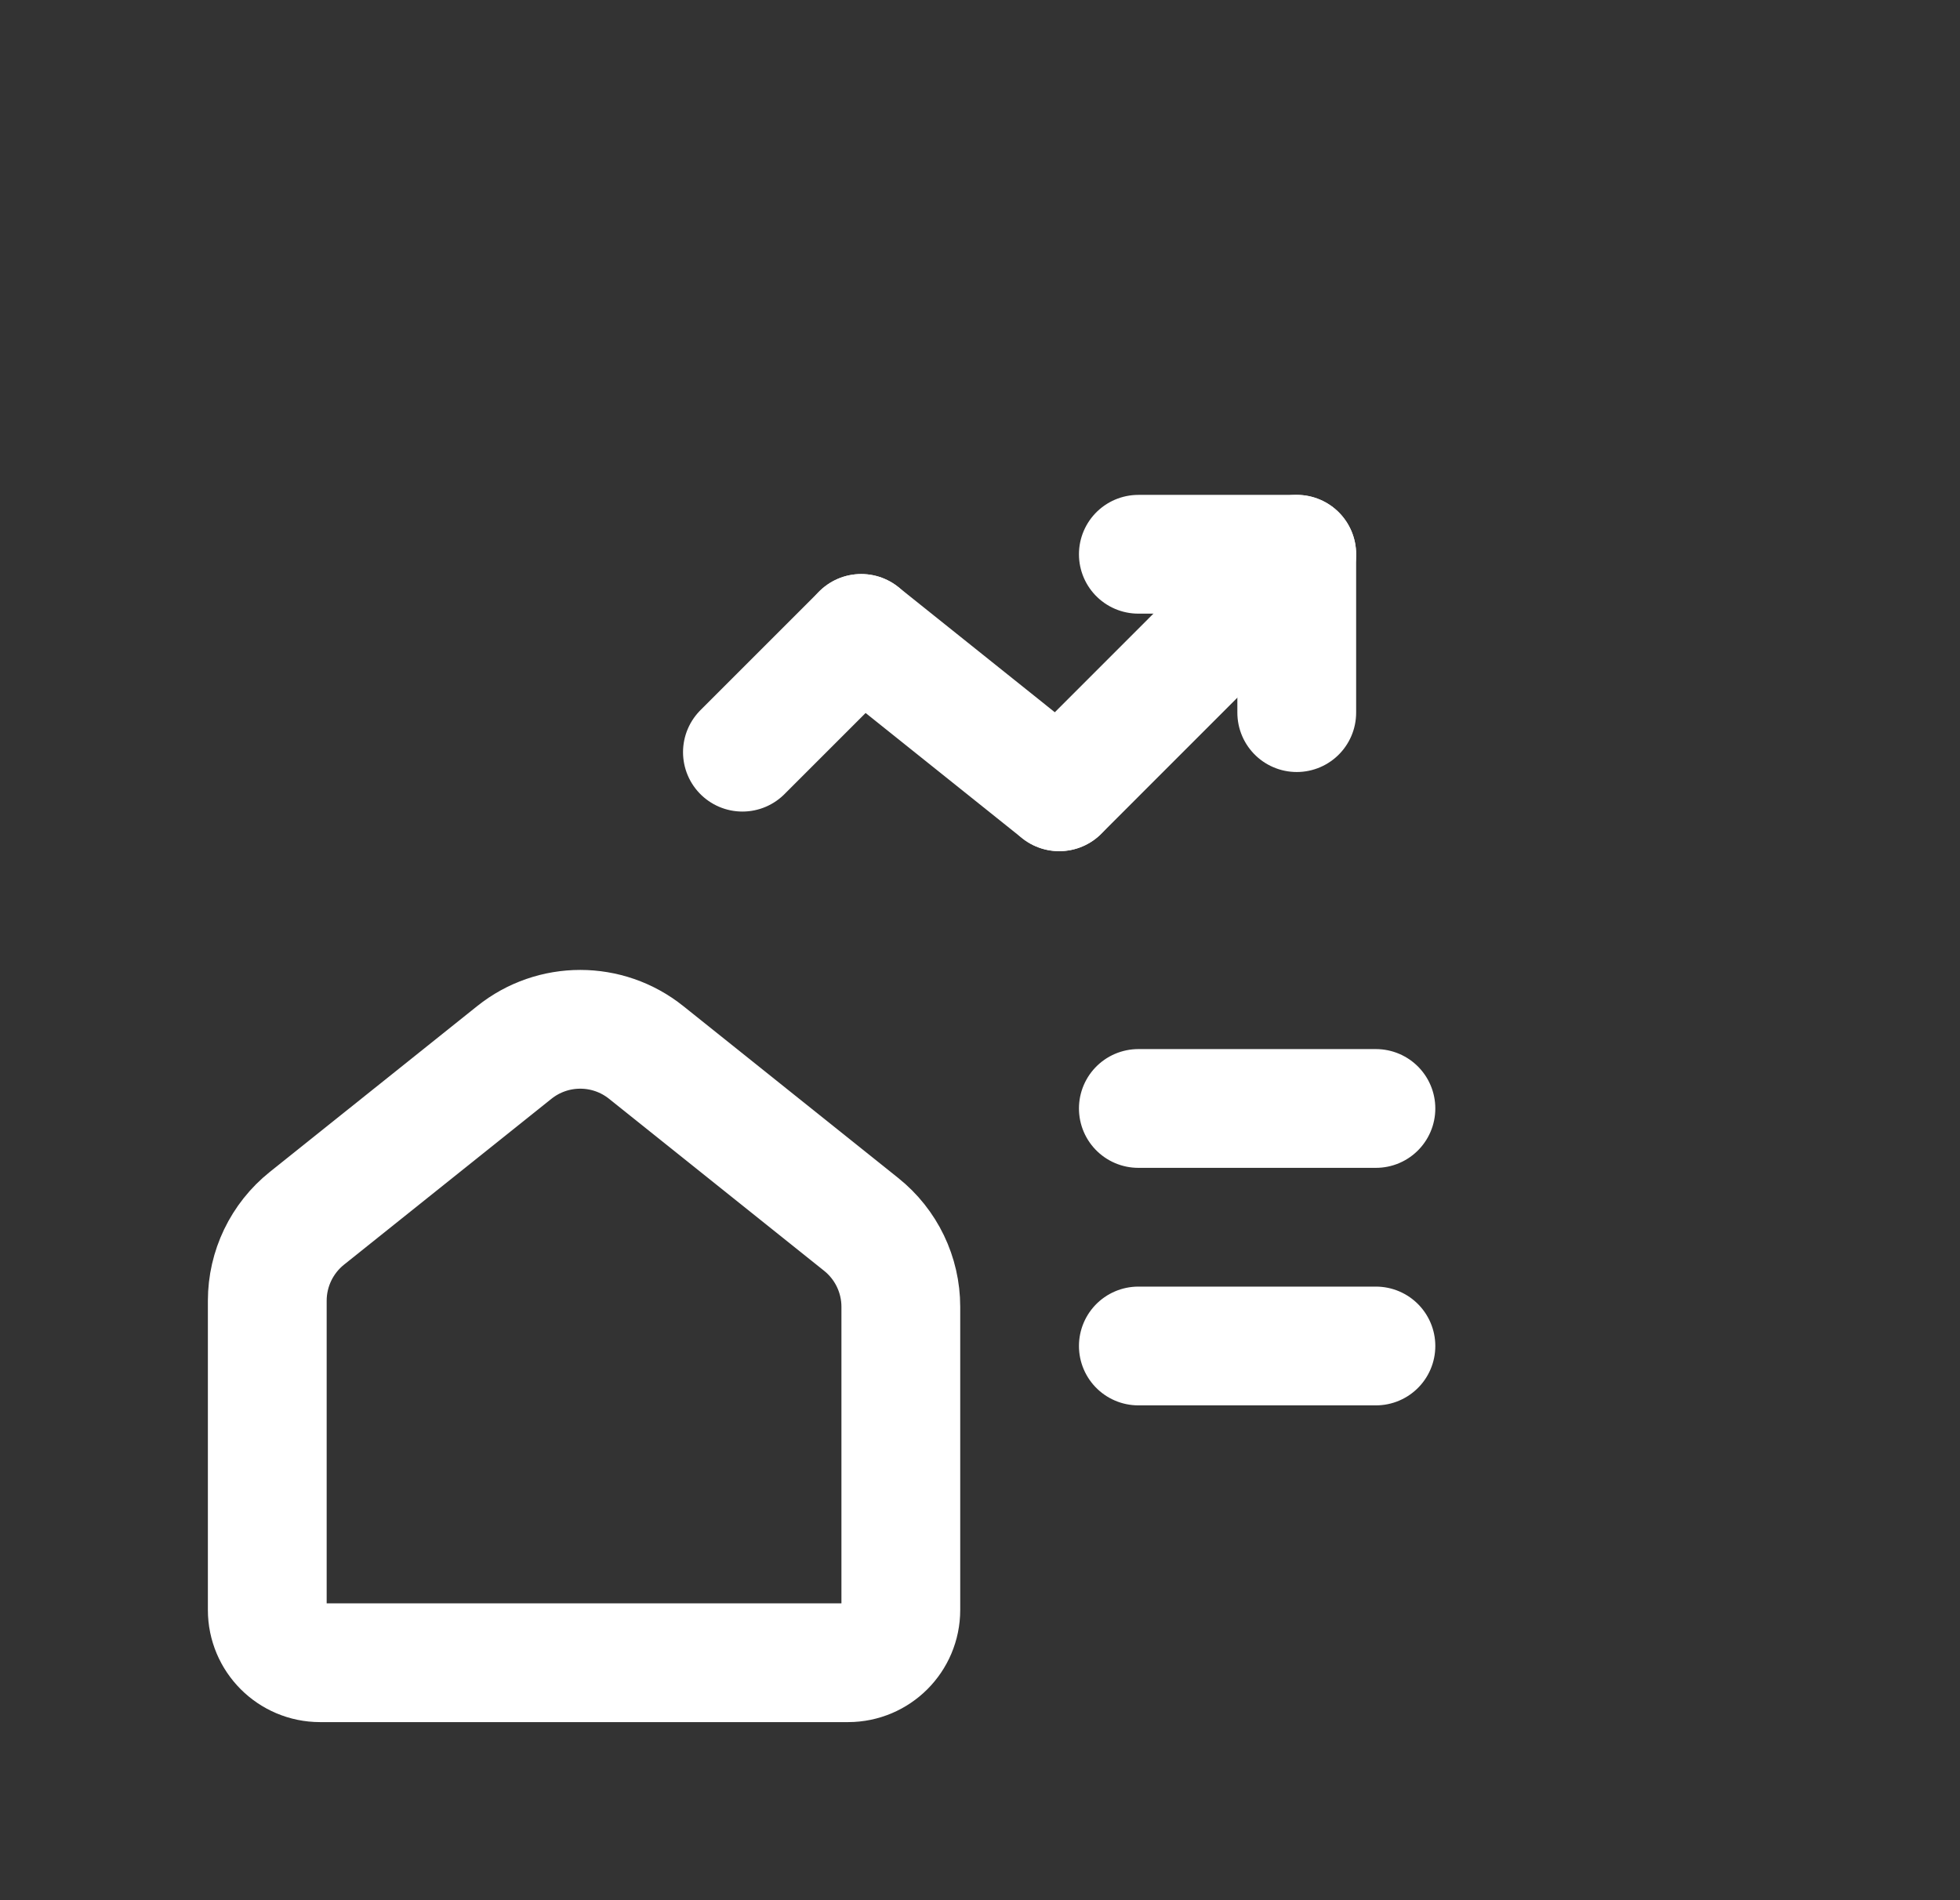
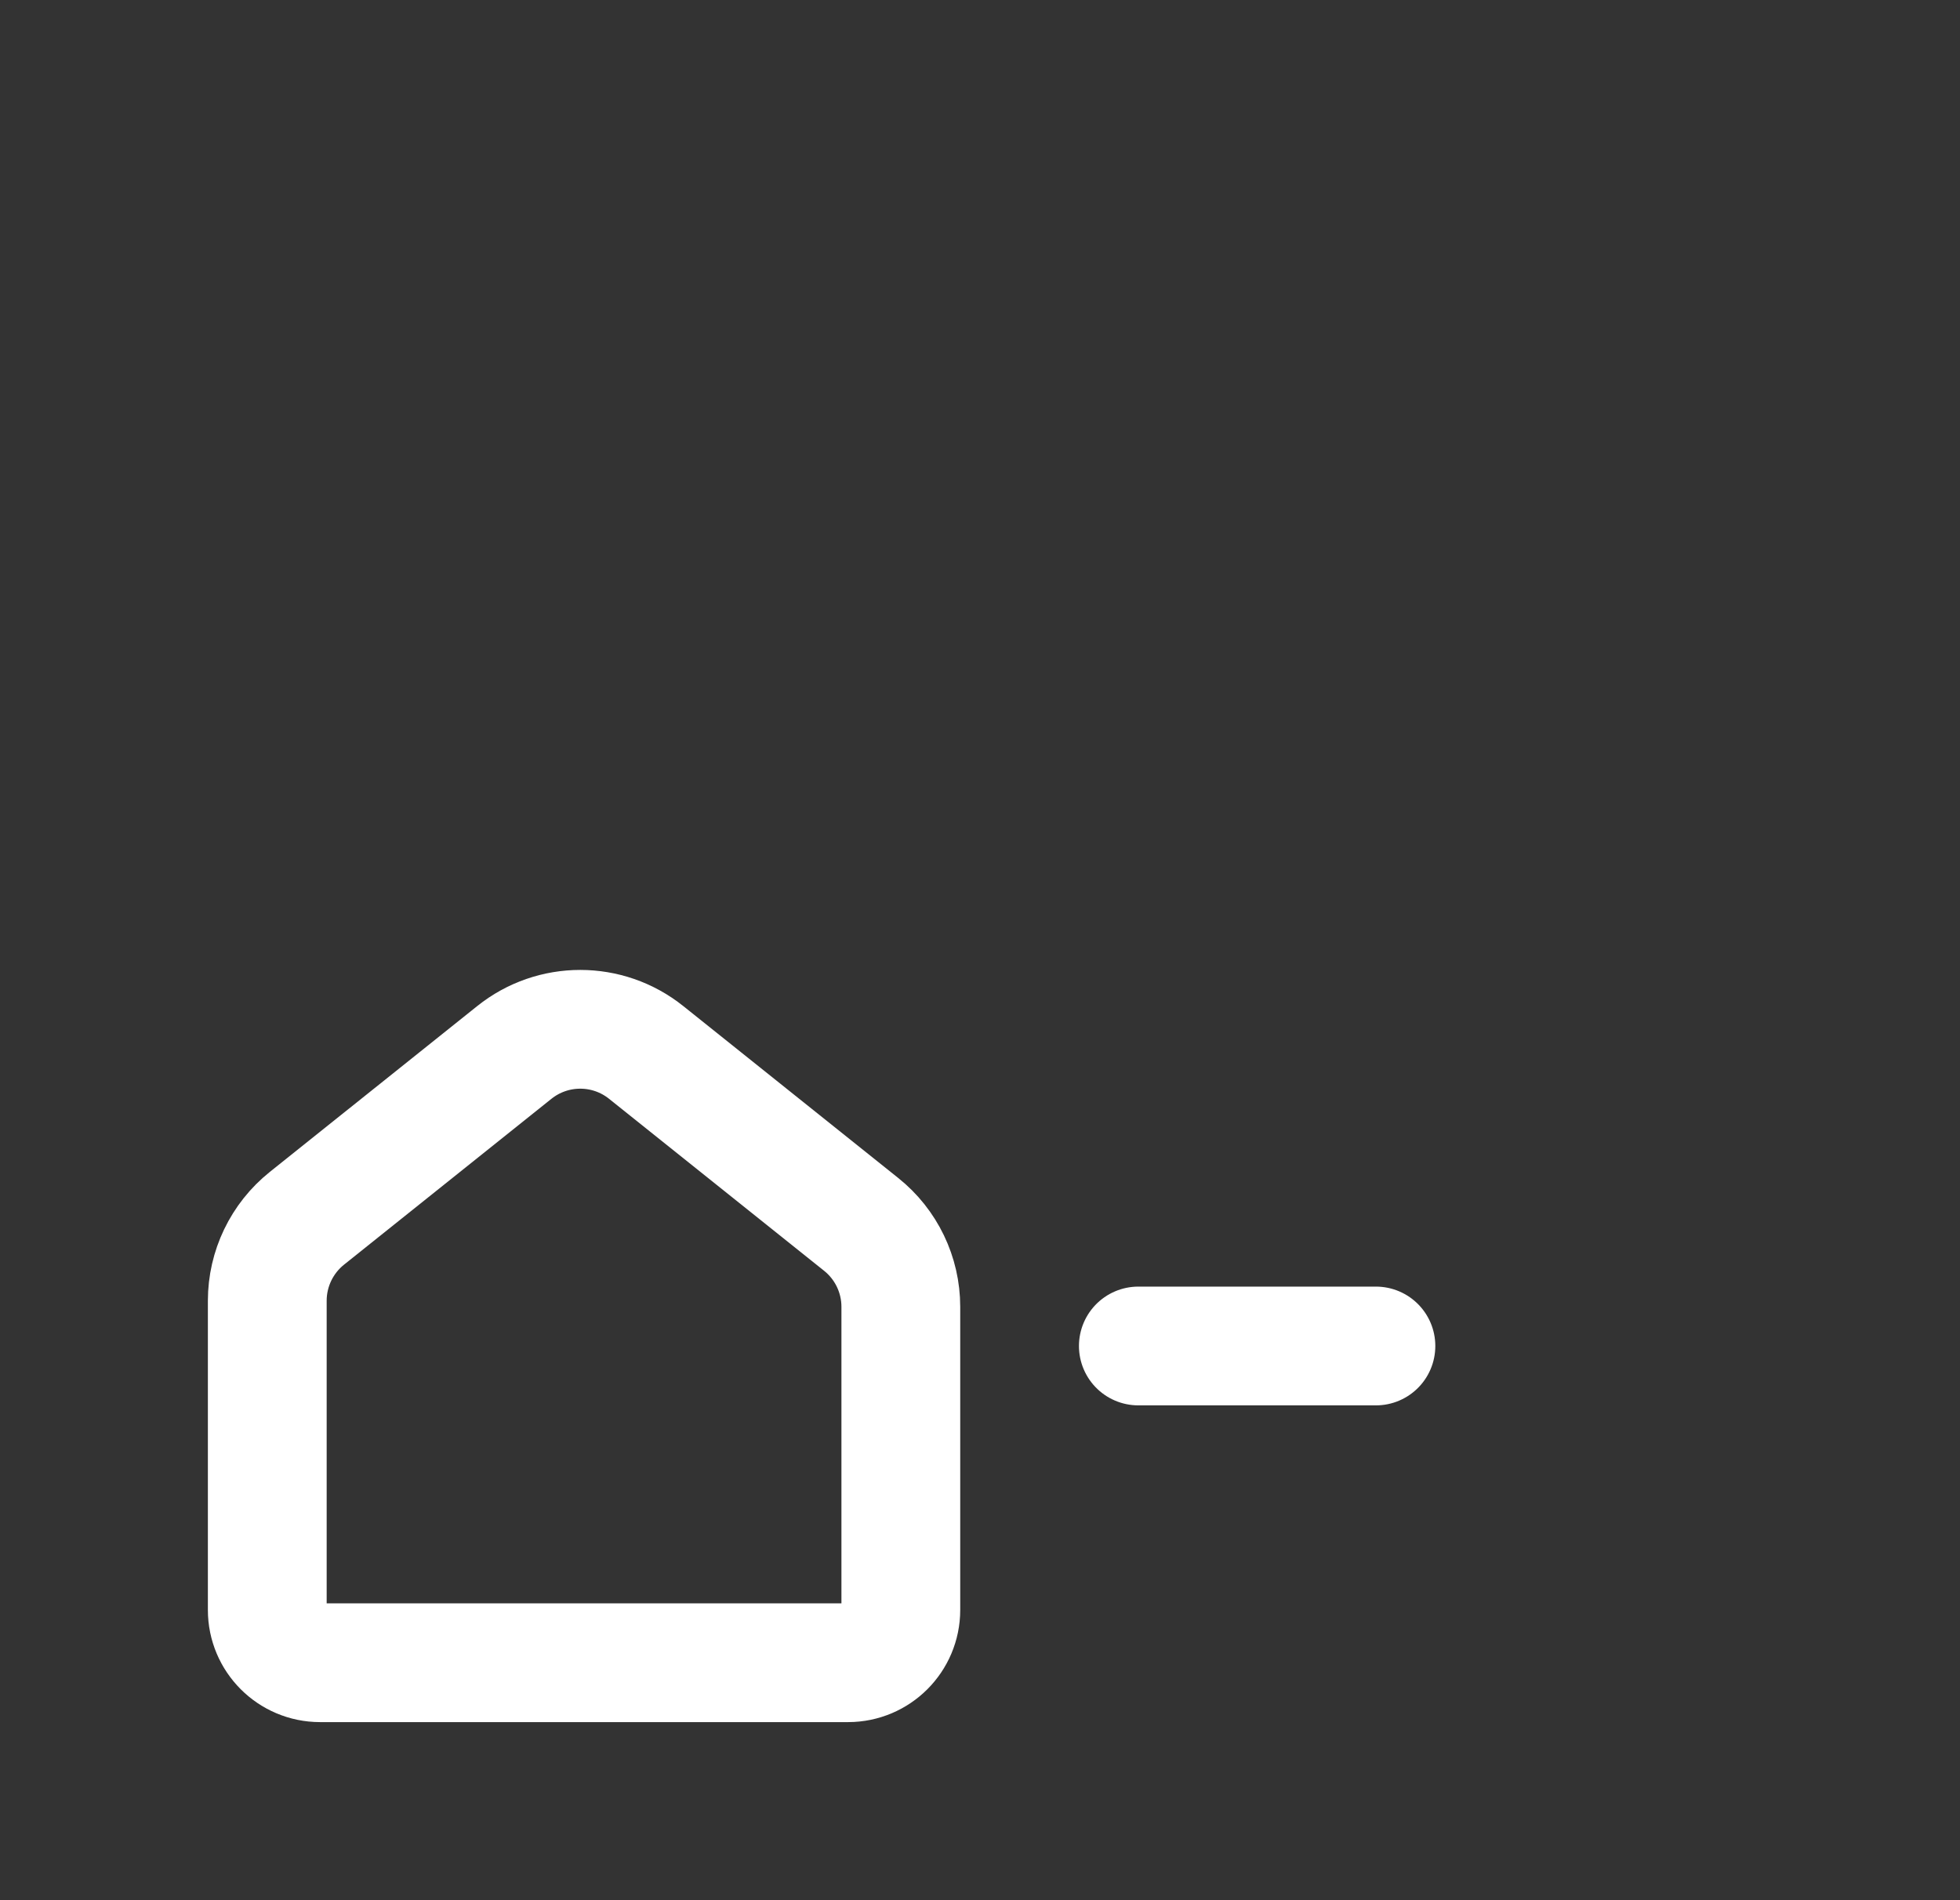
<svg xmlns="http://www.w3.org/2000/svg" width="33" height="32" viewBox="0 0 33 32" fill="none">
  <rect x="0" y="0" width="33" height="32" fill="#333333" stroke="none" />
-   <path d="M21.833 12.001V9.334H19.166" stroke="white" stroke-width="2" stroke-linecap="round" stroke-linejoin="round" />
-   <path d="M17.833 13.334L14.5 10.667" stroke="white" stroke-width="2" stroke-linecap="round" stroke-linejoin="round" />
-   <path d="M14.5 10.667L12.5 12.667" stroke="white" stroke-width="2" stroke-linecap="round" stroke-linejoin="round" />
-   <path d="M17.835 13.334L21.833 9.334" stroke="white" stroke-width="2" stroke-linecap="round" stroke-linejoin="round" />
-   <path d="M19.166 18.667H23.166" stroke="white" stroke-width="2" stroke-linecap="round" stroke-linejoin="round" />
  <path d="M19.166 22.667H23.166" stroke="white" stroke-width="2" stroke-linecap="round" stroke-linejoin="round" />
  <path fill-rule="evenodd" clip-rule="evenodd" d="M15.167 22.007V27.112C15.167 27.603 14.769 28.001 14.278 28.001H5.389C4.898 28.001 4.5 27.603 4.5 27.112V21.905C4.5 21.365 4.746 20.854 5.167 20.517L8.659 17.724C9.308 17.204 10.231 17.204 10.88 17.724L14.499 20.619C14.921 20.956 15.167 21.467 15.167 22.007V22.007Z" stroke="white" stroke-width="2" stroke-linecap="round" stroke-linejoin="round" />
</svg>